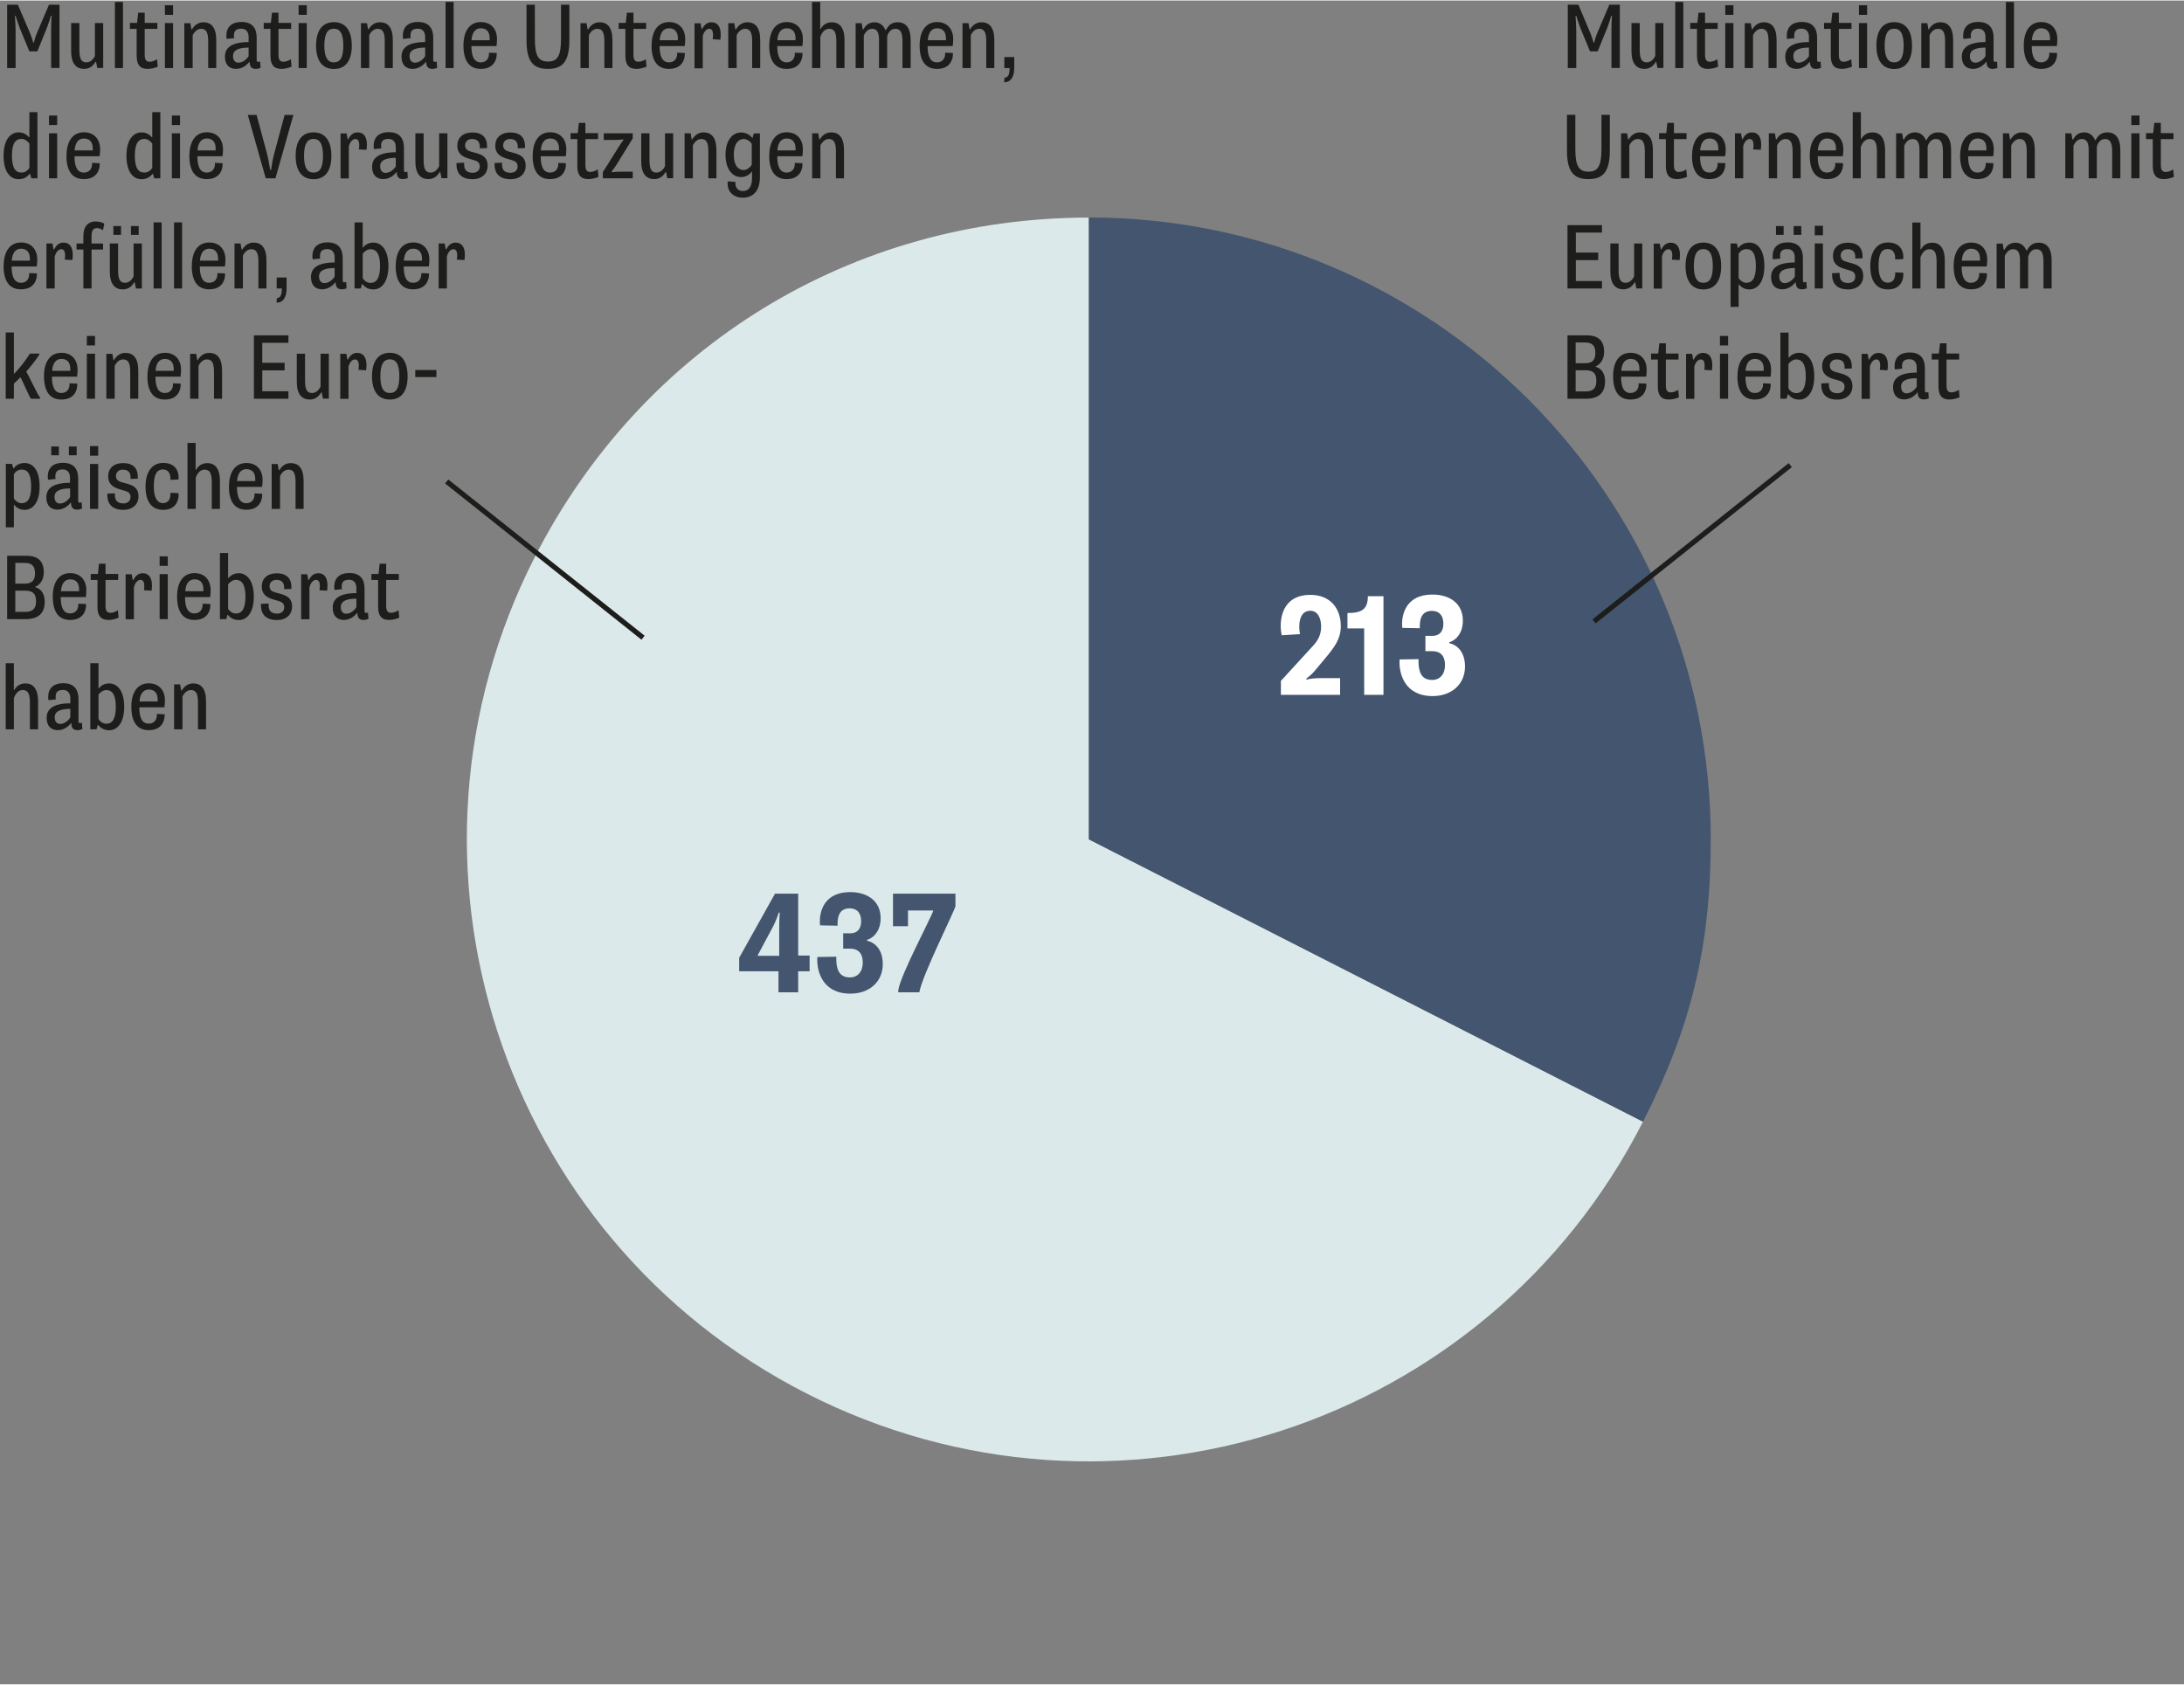
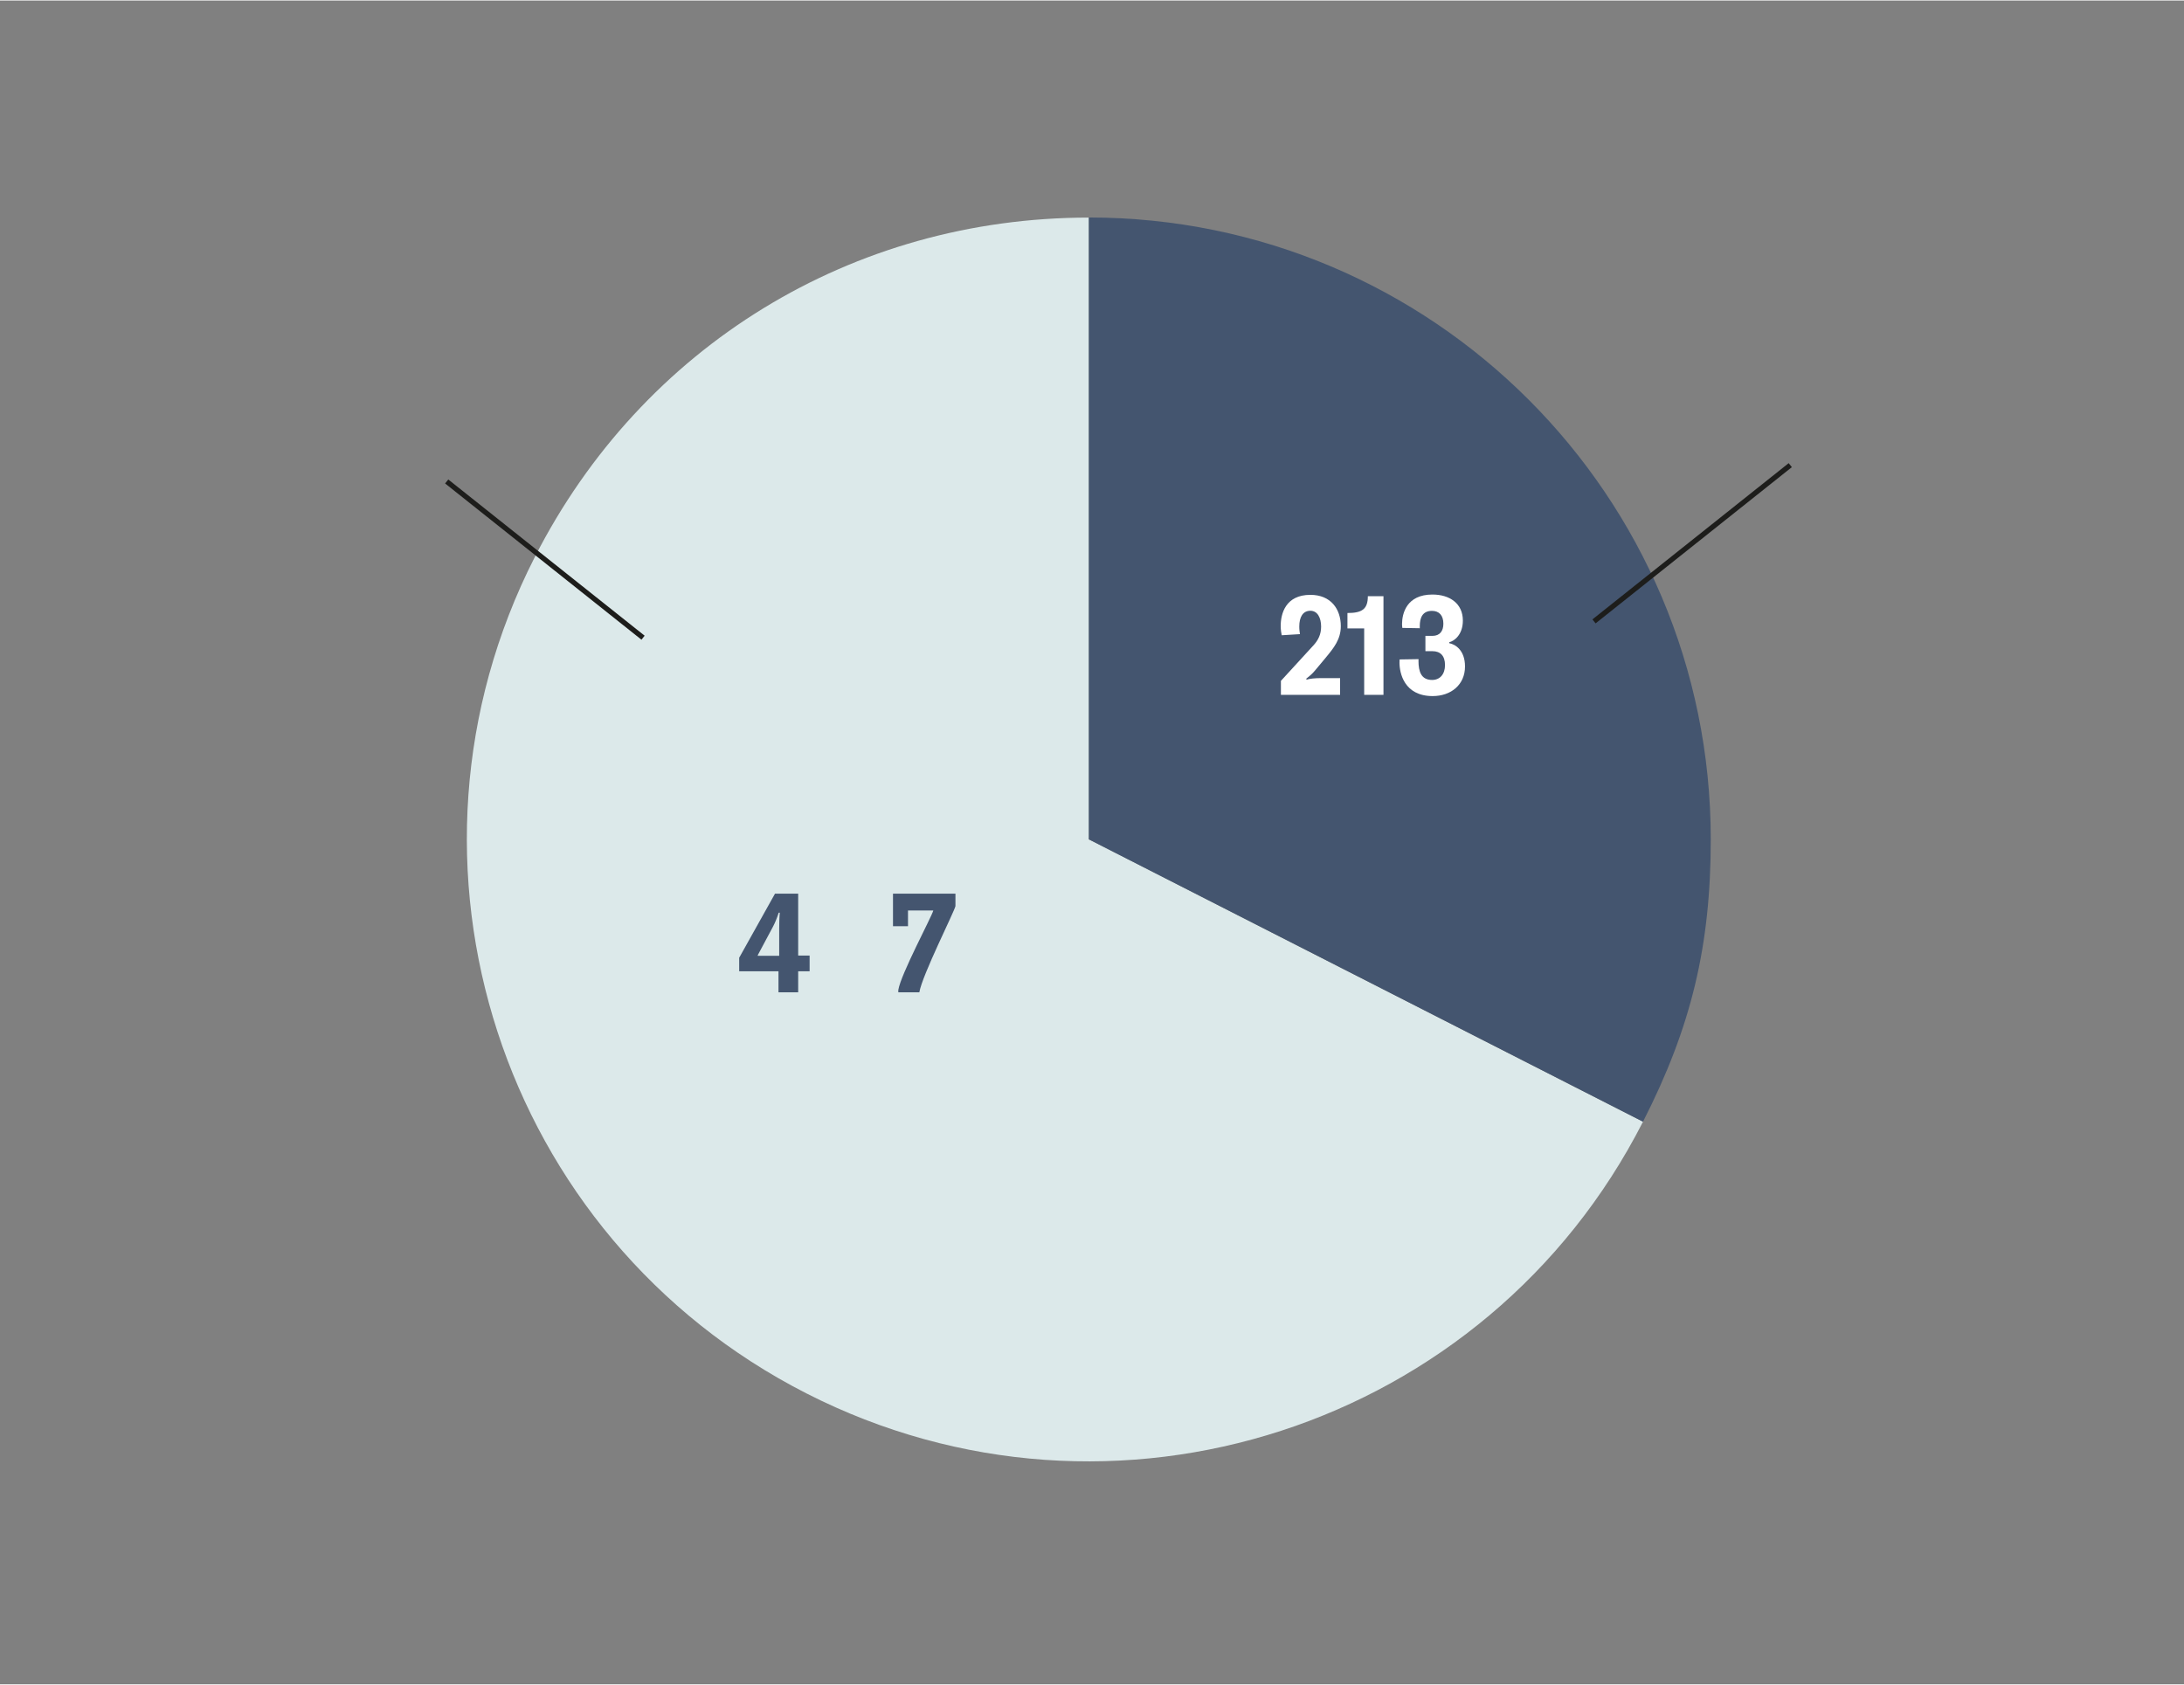
<svg xmlns="http://www.w3.org/2000/svg" width="639px" height="493px" id="Ebene_1" viewBox="0 0 214 165">
  <rect x="0" y="0" width="214" height="165" fill="#808080" stroke="none" />
  <defs>
    <style>.cls-1,.cls-2{fill:none;}.cls-3{fill:#44556f;}.cls-4{fill:#1d1d1b;}.cls-5{fill:#fff;}.cls-2{stroke:#1d1d1b;stroke-width:.5px;}.cls-6{fill:#dce9ea;}.cls-7{clip-path:url(#clippath);}</style>
    <clipPath id="clippath">
-       <rect class="cls-1" width="213.37" height="164.41" />
-     </clipPath>
+       </clipPath>
  </defs>
  <path class="cls-6" d="M106.69,82.2l54.3,27.67c-15.28,29.99-51.97,41.91-81.96,26.63-29.99-15.28-41.91-51.98-26.63-81.96,10.53-20.66,31.11-33.27,54.3-33.27v60.94Z" />
  <path class="cls-3" d="M106.69,82.2V21.26c33.65,0,60.94,27.28,60.94,60.94,0,10.43-1.9,18.37-6.64,27.67l-54.3-27.67Z" />
  <path class="cls-5" d="M128.03,66.55c.32-.1.83-.15,1.42-.15h1.86v1.64h-5.8v-1.37l3.17-3.46c.49-.53.77-1.09.77-1.86,0-.87-.36-1.55-1.05-1.55-.74,0-1.09.62-1.09,1.55,0,.32.04.57.07.74l-1.79.11c-.04-.17-.1-.54-.1-.91,0-1.21.48-3.05,2.91-3.05,2,0,2.98,1.39,2.98,3.07,0,1.29-.7,2.14-1.44,3.04l-1.11,1.33c-.28.34-.64.62-.84.78l.04.1Z" />
  <path class="cls-5" d="M133.67,61.53h-1.64v-1.51c1.43,0,2-.38,2-1.65h1.53v9.67h-1.89v-6.5Z" />
  <path class="cls-5" d="M139,64.56c-.01.07-.01.11-.01.14,0,1.09.28,1.88,1.34,1.88.76,0,1.26-.56,1.26-1.46s-.45-1.36-1.23-1.36h-.69v-1.5h.69c.73,0,1.07-.48,1.07-1.19,0-.81-.41-1.26-1.12-1.26-.94,0-1.19.7-1.19,1.48v.22l-1.71-.03c-.01-.1-.03-.22-.03-.37,0-1.05.45-2.9,2.98-2.9,1.68,0,2.98.87,2.98,2.55,0,1.41-.87,2.02-1.33,2.12v.1c.57.1,1.54.67,1.54,2.28,0,1.78-1.36,2.9-3.17,2.9-2.8,0-3.25-2.27-3.25-3.28,0-.07,0-.18.01-.31l1.85-.03Z" />
  <path class="cls-3" d="M72.42,93.82l3.52-6.3h2.27v6.07h1.12v1.54h-1.12v2.06h-1.93v-2.06h-3.85v-1.3ZM76.35,93.6v-2.66c0-.5.01-1.05.06-1.55h-.11c-.15.48-.35.97-.56,1.37l-1.49,2.79v.06h2.1Z" />
-   <path class="cls-3" d="M81.95,93.71c-.01.07-.01.11-.01.14,0,1.09.28,1.88,1.34,1.88.76,0,1.26-.56,1.26-1.46s-.45-1.36-1.23-1.36h-.69v-1.5h.69c.73,0,1.07-.48,1.07-1.19,0-.81-.41-1.26-1.12-1.26-.94,0-1.19.7-1.19,1.48v.22l-1.71-.03c-.01-.1-.03-.22-.03-.36,0-1.05.45-2.9,2.98-2.9,1.68,0,2.98.87,2.98,2.55,0,1.41-.87,2.02-1.33,2.12v.1c.57.1,1.54.67,1.54,2.28,0,1.78-1.36,2.9-3.17,2.9-2.8,0-3.25-2.27-3.25-3.28,0-.07,0-.18.01-.31l1.85-.03Z" />
  <path class="cls-3" d="M87.51,87.52h6.11v1.22c-.1.53-3.25,6.75-3.54,8.45h-2.06v-.22c.24-1.55,3.28-7.19,3.43-7.8h-2.48v1.54h-1.47v-3.18Z" />
  <g class="cls-7">
    <path class="cls-4" d="M189.94,37.81c0,.86.32,1.29,1.07,1.29.35,0,.73-.1,1-.22l-.07-.73c-.23.15-.5.25-.73.25-.34,0-.48-.21-.48-.67v-2.55h1.24v-.59h-1.24v-1h-.64l-.11,1h-.7v.59h.66v2.61ZM186.28,37.83c0-.47.35-.81,1.53-.82v.84c-.23.37-.62.64-1,.64-.33,0-.53-.24-.53-.66M186.4,36.09c-.02-.09-.03-.2-.03-.25,0-.5.24-.69.73-.69s.71.36.71.79v.52c-1.7,0-2.32.58-2.32,1.42s.46,1.21,1.1,1.21c.68,0,1.15-.5,1.28-.68h.04c0,.36.12.68.58.68.17,0,.36-.04.5-.1l-.04-.63c-.05.03-.13.04-.2.04-.09,0-.14-.05-.14-.2v-2.17c0-.79-.31-1.54-1.48-1.54-1.01,0-1.49.53-1.49,1.36,0,.08,0,.2.04.3l.74-.08ZM183.21,35.89c.08-.32.31-.72.64-.72.25,0,.38.19.38.62,0,.15-.02.28-.04.4l.75.05c.02-.13.04-.29.04-.51,0-.71-.27-1.2-.91-1.2-.51,0-.76.37-.92.66h-.04l-.11-.57h-.59v4.41h.81v-3.13ZM178.46,37.51c0,.05,0,.12,0,.19,0,.53.22,1.41,1.56,1.41,1.01,0,1.49-.63,1.49-1.29,0-.7-.3-1.04-1.07-1.26l-.52-.14c-.33-.09-.62-.23-.62-.63,0-.32.22-.62.69-.62.58,0,.75.36.75.73,0,.04,0,.11,0,.18l.71-.02c0-.09,0-.16,0-.23,0-.5-.21-1.3-1.42-1.3-.99,0-1.49.56-1.49,1.28s.39,1.06,1.12,1.28l.51.15c.32.09.57.22.57.61,0,.36-.23.63-.71.63-.68,0-.82-.42-.82-.81,0-.03,0-.1,0-.18l-.74.03ZM175.24,35.62c.19-.27.49-.45.77-.45.52,0,.93.38.93,1.63s-.37,1.67-.93,1.67c-.36,0-.62-.22-.77-.46v-2.39ZM174.45,39.02h.61l.12-.43h.04c.17.21.48.52,1.08.52.82,0,1.47-.76,1.47-2.3s-.66-2.29-1.47-2.29c-.5,0-.83.24-1.02.48h-.03v-2.46h-.8v6.48ZM171.04,36.29c.05-.75.37-1.17.91-1.17s.87.32.87.98c0,.04,0,.12,0,.19h-1.77ZM170.24,36.8c0,1.47.55,2.3,1.7,2.3,1.35,0,1.56-1.01,1.56-1.42,0-.04,0-.09,0-.14l-.75-.03c0,.06,0,.11,0,.14,0,.3-.17.81-.8.81s-.92-.55-.92-1.6h2.46c.04-.22.05-.49.05-.68,0-.99-.59-1.66-1.58-1.66-1.17,0-1.71.98-1.71,2.28M168.53,33.8h.8v-.93h-.8v.93ZM168.53,39.02h.8v-4.41h-.8v4.41ZM166.01,35.89c.08-.32.31-.72.64-.72.25,0,.38.19.38.62,0,.15-.02.28-.04.4l.75.05c.02-.13.04-.29.04-.51,0-.71-.27-1.2-.91-1.2-.51,0-.76.37-.92.66h-.04l-.11-.57h-.59v4.41h.81v-3.13ZM162.44,37.81c0,.86.32,1.29,1.07,1.29.35,0,.73-.1,1-.22l-.07-.73c-.23.15-.5.25-.73.25-.34,0-.48-.21-.48-.67v-2.55h1.24v-.59h-1.24v-1h-.64l-.11,1h-.7v.59h.66v2.61ZM158.86,36.29c.05-.75.37-1.17.91-1.17s.87.32.87.98c0,.04,0,.12,0,.19h-1.77ZM158.06,36.8c0,1.47.55,2.3,1.7,2.3,1.35,0,1.56-1.01,1.56-1.42,0-.04,0-.09,0-.14l-.76-.03c0,.06,0,.11,0,.14,0,.3-.17.81-.8.81s-.92-.55-.92-1.6h2.46c.04-.22.05-.49.05-.68,0-.99-.59-1.66-1.58-1.66-1.17,0-1.71.98-1.71,2.28M154.39,38.31v-2.08h.96c.78,0,1.07.32,1.07,1.04s-.32,1.04-1.07,1.04h-.96ZM154.39,35.54v-2.03h.95c.73,0,.98.38.98,1.01s-.22,1.02-.98,1.02h-.95ZM153.59,39.02h1.84c1.2,0,1.84-.57,1.84-1.69,0-1.01-.55-1.34-.92-1.44v-.05c.36-.11.83-.6.83-1.4,0-1.12-.57-1.63-1.72-1.63h-1.87v6.21Z" />
    <path class="cls-4" d="M195.63,28.22h.81v-3.21c.19-.36.42-.64.82-.64.46,0,.67.34.67,1.09v2.76h.8v-3.09c.07-.35.34-.76.79-.76.42,0,.71.22.71,1.2v2.65h.8v-2.74c0-1.24-.49-1.75-1.27-1.75-.68,0-.96.4-1.16.77h-.04c-.2-.49-.58-.77-1.07-.77-.64,0-.94.42-1.09.7h-.06l-.11-.61h-.59v4.41ZM192.23,25.49c.05-.75.37-1.17.91-1.17s.87.32.87.98c0,.04,0,.12,0,.19h-1.77ZM191.43,26c0,1.47.55,2.3,1.7,2.3,1.35,0,1.56-1.01,1.56-1.42,0-.05,0-.09,0-.15l-.76-.03c0,.06,0,.11,0,.15,0,.3-.17.81-.8.81s-.92-.55-.92-1.6h2.46c.04-.22.05-.49.05-.68,0-.99-.59-1.66-1.58-1.66-1.17,0-1.71.98-1.71,2.28M187.38,28.22h.8v-3.06c.07-.21.32-.79.87-.79.42,0,.71.22.71,1.2v2.65h.8v-2.74c0-1.26-.52-1.75-1.23-1.75s-1.01.47-1.1.65h-.05v-2.63h-.8v6.48ZM183.26,26.02c0,1.45.58,2.29,1.73,2.29,1.35,0,1.51-1.08,1.51-1.43,0-.05,0-.11-.02-.21l-.78-.03c0,.07,0,.13,0,.16,0,.32-.13.85-.73.85s-.9-.6-.9-1.64c0-1.22.32-1.66.9-1.66s.73.53.73.84c0,.05,0,.12,0,.18l.78-.03c.02-.09.02-.16.02-.23,0-.37-.16-1.4-1.51-1.4-1.2,0-1.73,1.05-1.73,2.3M179.52,26.71c0,.05,0,.12,0,.19,0,.53.22,1.41,1.56,1.41,1.01,0,1.49-.63,1.49-1.29,0-.7-.3-1.04-1.07-1.26l-.52-.14c-.33-.09-.62-.23-.62-.63,0-.32.22-.62.68-.62.58,0,.75.36.75.73,0,.04,0,.11,0,.18l.71-.02c0-.09,0-.16,0-.23,0-.5-.21-1.3-1.42-1.3-.99,0-1.48.56-1.48,1.28s.39,1.06,1.11,1.28l.51.15c.32.09.57.22.57.61,0,.36-.23.63-.71.63-.68,0-.82-.42-.82-.81,0-.03,0-.1,0-.18l-.74.03ZM177.82,23h.8v-.93h-.8v.93ZM177.82,28.22h.8v-4.41h-.8v4.41ZM175.75,22.96h.75v-.86h-.75v.86ZM174.02,22.96h.75v-.86h-.75v.86ZM174.34,27.03c0-.47.35-.81,1.53-.82v.84c-.23.37-.62.64-1,.64-.33,0-.53-.24-.53-.66M174.45,25.29c-.02-.09-.03-.2-.03-.25,0-.5.24-.68.73-.68s.71.36.71.79v.52c-1.7,0-2.32.58-2.32,1.42s.46,1.21,1.1,1.21c.68,0,1.15-.5,1.28-.68h.04c0,.36.12.68.59.68.17,0,.36-.04.49-.1l-.04-.63c-.05.03-.13.04-.2.04-.09,0-.14-.05-.14-.2v-2.17c0-.79-.31-1.54-1.48-1.54-1.01,0-1.49.53-1.49,1.36,0,.08,0,.2.04.3l.74-.08ZM170.36,24.82c.14-.24.4-.46.76-.46.57,0,.93.4.93,1.67s-.41,1.63-.93,1.63c-.28,0-.57-.18-.76-.45v-2.39ZM169.56,30.02h.8v-2.19h.04c.18.23.5.48,1.01.48.8,0,1.47-.71,1.47-2.29s-.64-2.3-1.47-2.3c-.6,0-.91.31-1.07.52h-.04l-.12-.43h-.61v6.21ZM166.9,27.66c-.58,0-.93-.44-.93-1.64s.34-1.66.93-1.66.93.44.93,1.66-.34,1.64-.93,1.64M165.16,26.02c0,1.42.58,2.29,1.74,2.29s1.75-.86,1.75-2.29-.59-2.3-1.75-2.3-1.74.87-1.74,2.3M162.84,25.09c.08-.32.31-.72.64-.72.25,0,.38.19.38.62,0,.15-.02.28-.04.4l.75.05c.02-.13.04-.29.04-.51,0-.71-.27-1.2-.91-1.2-.51,0-.76.37-.92.66h-.04l-.11-.57h-.59v4.41h.81v-3.13ZM160.92,23.81h-.8v3.22c-.18.37-.47.63-.83.63-.41,0-.69-.22-.69-1.19v-2.66h-.81v2.74c0,1.26.52,1.75,1.28,1.75.57,0,.91-.35,1.11-.7h.04l.12.61h.58v-4.41ZM153.59,28.22h3.38v-.73h-2.56v-2.05h2.19v-.74h-2.19v-1.96h2.56v-.73h-3.38v6.21Z" />
    <path class="cls-4" d="M210.94,16.21c0,.86.32,1.29,1.07,1.29.35,0,.73-.1,1-.22l-.07-.73c-.23.15-.5.25-.73.25-.34,0-.48-.21-.48-.67v-2.55h1.24v-.59h-1.24v-1h-.64l-.11,1h-.7v.59h.66v2.61ZM208.84,12.2h.8v-.93h-.8v.93ZM208.84,17.42h.8v-4.41h-.8v4.41ZM202.36,17.42h.81v-3.21c.19-.36.42-.64.82-.64.46,0,.67.34.67,1.09v2.76h.8v-3.09c.07-.35.34-.76.79-.76.42,0,.71.22.71,1.2v2.65h.8v-2.75c0-1.24-.5-1.75-1.27-1.75-.68,0-.96.4-1.16.77h-.04c-.2-.49-.58-.77-1.07-.77-.64,0-.94.42-1.09.7h-.06l-.11-.61h-.59v4.41ZM196.26,17.42h.81v-3.22c.18-.37.47-.63.82-.63.42,0,.7.23.7,1.19v2.66h.79v-2.75c0-1.26-.5-1.75-1.26-1.75-.57,0-.91.35-1.12.7h-.04l-.11-.61h-.59v4.41ZM192.86,14.69c.05-.75.37-1.17.91-1.17s.87.32.87.98c0,.04,0,.12,0,.19h-1.77ZM192.06,15.2c0,1.47.55,2.3,1.7,2.3,1.35,0,1.56-1.01,1.56-1.42,0-.04,0-.09,0-.14l-.75-.03c0,.06,0,.11,0,.14,0,.3-.17.81-.8.81s-.92-.55-.92-1.6h2.46c.04-.22.05-.49.05-.68,0-.99-.59-1.67-1.58-1.67-1.17,0-1.71.98-1.71,2.29M185.78,17.42h.81v-3.21c.19-.36.42-.64.82-.64.46,0,.67.34.67,1.09v2.76h.8v-3.09c.07-.35.34-.76.79-.76.42,0,.71.22.71,1.2v2.65h.8v-2.75c0-1.24-.49-1.75-1.27-1.75-.68,0-.96.4-1.16.77h-.04c-.2-.49-.58-.77-1.07-.77-.64,0-.94.42-1.09.7h-.06l-.11-.61h-.59v4.41ZM181.53,17.42h.8v-3.06c.07-.21.32-.79.87-.79.42,0,.71.22.71,1.2v2.65h.8v-2.75c0-1.26-.52-1.75-1.23-1.75s-1.01.47-1.1.65h-.04v-2.63h-.8v6.48ZM178.12,14.69c.05-.75.37-1.17.91-1.17s.87.32.87.98c0,.04,0,.12,0,.19h-1.78ZM177.33,15.2c0,1.47.55,2.3,1.7,2.3,1.35,0,1.56-1.01,1.56-1.42,0-.04,0-.09,0-.14l-.76-.03c0,.06,0,.11,0,.14,0,.3-.17.81-.8.81s-.92-.55-.92-1.6h2.46c.04-.22.05-.49.05-.68,0-.99-.59-1.67-1.58-1.67-1.17,0-1.71.98-1.71,2.29M173.32,17.42h.81v-3.22c.18-.37.47-.63.82-.63.42,0,.7.23.7,1.19v2.66h.79v-2.75c0-1.26-.5-1.75-1.26-1.75-.57,0-.91.35-1.12.7h-.04l-.11-.61h-.59v4.41ZM170.8,14.29c.08-.32.31-.72.64-.72.25,0,.38.19.38.62,0,.15-.02.28-.04.4l.75.04c.02-.13.04-.29.04-.51,0-.71-.27-1.2-.91-1.2-.51,0-.76.37-.92.67h-.04l-.11-.58h-.59v4.41h.81v-3.13ZM166.59,14.69c.05-.75.37-1.17.91-1.17s.87.32.87.98c0,.04,0,.12,0,.19h-1.77ZM165.79,15.2c0,1.47.55,2.3,1.7,2.3,1.35,0,1.56-1.01,1.56-1.42,0-.04,0-.09,0-.14l-.75-.03c0,.06,0,.11,0,.14,0,.3-.17.81-.8.81s-.92-.55-.92-1.6h2.46c.04-.22.05-.49.05-.68,0-.99-.59-1.67-1.58-1.67-1.17,0-1.71.98-1.71,2.29M163.23,16.21c0,.86.32,1.29,1.07,1.29.35,0,.73-.1,1-.22l-.07-.73c-.23.15-.5.25-.73.25-.34,0-.48-.21-.48-.67v-2.55h1.24v-.59h-1.24v-1h-.64l-.11,1h-.7v.59h.66v2.61ZM158.84,17.42h.81v-3.22c.18-.37.47-.63.82-.63.42,0,.7.23.7,1.19v2.66h.79v-2.75c0-1.26-.5-1.75-1.26-1.75-.57,0-.91.35-1.12.7h-.04l-.11-.61h-.59v4.41ZM153.54,14.66c0,2.11.64,2.84,2.1,2.84s2.1-.74,2.1-2.84v-3.46h-.82v3.38c0,1.71-.4,2.19-1.28,2.19s-1.28-.48-1.28-2.19v-3.38h-.82v3.46Z" />
    <path class="cls-4" d="M199.09,3.89c.06-.75.37-1.17.91-1.17s.87.32.87.98c0,.04,0,.12,0,.19h-1.78ZM198.3,4.4c0,1.47.55,2.3,1.7,2.3,1.35,0,1.56-1.01,1.56-1.42,0-.04,0-.09,0-.14l-.76-.03c0,.06,0,.11,0,.14,0,.3-.17.81-.8.81s-.92-.55-.92-1.6h2.46c.03-.22.05-.49.05-.68,0-.99-.59-1.67-1.58-1.67-1.17,0-1.71.98-1.71,2.29M196.55,6.62h.79V.14h-.79v6.48ZM193.02,5.43c0-.47.35-.81,1.53-.82v.84c-.23.37-.62.64-1,.64-.33,0-.53-.24-.53-.66M193.14,3.69c-.02-.09-.03-.2-.03-.25,0-.49.24-.68.73-.68s.71.36.71.79v.52c-1.7,0-2.32.58-2.32,1.42s.46,1.21,1.1,1.21c.68,0,1.15-.5,1.28-.68h.04c0,.36.12.68.58.68.17,0,.36-.04.49-.1l-.04-.63c-.05.03-.13.04-.2.04-.09,0-.14-.05-.14-.2v-2.17c0-.79-.32-1.54-1.49-1.54-1.01,0-1.49.53-1.49,1.36,0,.08,0,.2.04.3l.74-.08ZM188.26,6.62h.81v-3.22c.18-.37.47-.63.82-.63.42,0,.7.23.7,1.19v2.66h.79v-2.74c0-1.26-.5-1.75-1.26-1.75-.57,0-.91.35-1.12.7h-.04l-.11-.61h-.59v4.41ZM185.6,6.06c-.58,0-.93-.44-.93-1.64s.34-1.66.93-1.66.93.44.93,1.66-.34,1.64-.93,1.64M183.86,4.42c0,1.42.58,2.29,1.74,2.29s1.75-.86,1.75-2.29-.58-2.3-1.75-2.3-1.74.87-1.74,2.3M182.15,1.4h.8V.46h-.8v.93ZM182.15,6.62h.8V2.21h-.8v4.41ZM179.39,5.41c0,.86.32,1.29,1.07,1.29.35,0,.73-.1,1-.22l-.07-.73c-.23.15-.5.25-.73.25-.34,0-.48-.21-.48-.67v-2.55h1.24v-.59h-1.24v-1h-.64l-.11,1h-.7v.59h.66v2.61ZM175.72,5.43c0-.47.35-.81,1.53-.82v.84c-.23.37-.62.64-1,.64-.33,0-.53-.24-.53-.66M175.84,3.69c-.02-.09-.03-.2-.03-.25,0-.49.24-.68.73-.68s.71.36.71.79v.52c-1.7,0-2.32.58-2.32,1.42s.46,1.21,1.1,1.21c.68,0,1.15-.5,1.28-.68h.04c0,.36.12.68.58.68.17,0,.36-.04.5-.1l-.04-.63c-.05.03-.13.04-.2.04-.09,0-.14-.05-.14-.2v-2.17c0-.79-.32-1.54-1.48-1.54-1.01,0-1.49.53-1.49,1.36,0,.08,0,.2.04.3l.74-.08ZM170.96,6.62h.81v-3.22c.18-.37.47-.63.82-.63.42,0,.7.23.7,1.19v2.66h.79v-2.74c0-1.26-.5-1.75-1.26-1.75-.57,0-.91.35-1.12.7h-.04l-.11-.61h-.59v4.41ZM169.05,1.4h.8V.46h-.8v.93ZM169.05,6.62h.8V2.21h-.8v4.41ZM166.28,5.41c0,.86.32,1.29,1.07,1.29.35,0,.73-.1,1-.22l-.07-.73c-.23.15-.5.25-.73.25-.34,0-.48-.21-.48-.67v-2.55h1.24v-.59h-1.24v-1h-.64l-.11,1h-.7v.59h.66v2.61ZM164.15,6.62h.79V.14h-.79v6.48ZM162.99,2.21h-.8v3.22c-.18.37-.47.63-.83.63-.41,0-.69-.22-.69-1.19v-2.66h-.81v2.74c0,1.26.52,1.75,1.28,1.75.57,0,.91-.35,1.11-.7h.04l.12.61h.58V2.21ZM156.55,4.98l.93-2.29c.16-.4.28-.81.4-1.2h.07c-.04.43-.05,1.06-.05,1.51v3.61h.82V.41h-1.03l-1.17,2.75c-.15.35-.25.71-.32.97h-.05c-.08-.27-.2-.66-.33-.97l-1.16-2.75h-1.04v6.21h.83v-3.61c0-.52-.04-1.02-.07-1.51h.07c.14.42.3.93.41,1.21l.94,2.27h.78Z" />
    <path class="cls-4" d="M17.07,71.42h.81v-3.22c.18-.37.47-.63.82-.63.42,0,.7.22.7,1.19v2.66h.79v-2.75c0-1.26-.5-1.75-1.26-1.75-.57,0-.91.35-1.12.7h-.05l-.11-.61h-.59v4.41ZM13.67,68.69c.05-.75.37-1.17.91-1.17s.87.32.87.98c0,.04,0,.12,0,.19h-1.77ZM12.87,69.2c0,1.47.55,2.3,1.7,2.3,1.35,0,1.56-1.01,1.56-1.42,0-.04,0-.09,0-.14l-.76-.03c0,.06,0,.11,0,.14,0,.3-.17.81-.8.81s-.92-.55-.92-1.6h2.46c.04-.22.05-.49.05-.68,0-.99-.59-1.67-1.58-1.67-1.17,0-1.71.98-1.71,2.29M9.65,68.02c.19-.27.49-.45.77-.45.52,0,.93.38.93,1.63s-.37,1.67-.93,1.67c-.36,0-.62-.22-.77-.46v-2.39ZM8.85,71.42h.61l.12-.43h.04c.17.21.48.52,1.08.52.82,0,1.47-.76,1.47-2.3s-.66-2.29-1.47-2.29c-.5,0-.83.24-1.02.48h-.03v-2.46h-.8v6.48ZM5.36,70.23c0-.47.35-.81,1.53-.82v.84c-.23.37-.62.64-1,.64-.33,0-.53-.24-.53-.66M5.48,68.49c-.02-.09-.03-.2-.03-.25,0-.5.24-.68.73-.68s.71.36.71.79v.52c-1.7,0-2.32.58-2.32,1.42s.46,1.21,1.1,1.21c.68,0,1.15-.5,1.28-.68h.04c0,.36.12.68.58.68.17,0,.36-.04.5-.1l-.04-.63c-.05.03-.13.04-.2.04-.09,0-.14-.05-.14-.2v-2.17c0-.79-.32-1.54-1.48-1.54-1.01,0-1.49.53-1.49,1.36,0,.08,0,.2.04.3l.74-.08ZM.56,71.42h.8v-3.06c.07-.21.32-.79.86-.79.42,0,.71.22.71,1.2v2.65h.8v-2.75c0-1.26-.52-1.75-1.23-1.75s-1.01.47-1.1.65h-.04v-2.63h-.8v6.48Z" />
    <path class="cls-4" d="M37.05,59.41c0,.86.32,1.29,1.07,1.29.35,0,.73-.1,1-.22l-.07-.73c-.23.15-.5.25-.73.25-.34,0-.48-.21-.48-.67v-2.55h1.24v-.59h-1.24v-1h-.64l-.11,1h-.7v.59h.66v2.61ZM33.39,59.43c0-.47.35-.81,1.53-.82v.84c-.23.37-.62.64-1,.64-.33,0-.53-.24-.53-.66M33.51,57.69c-.02-.09-.03-.2-.03-.25,0-.5.24-.68.73-.68s.71.36.71.79v.52c-1.7,0-2.32.58-2.32,1.42s.46,1.21,1.1,1.21c.68,0,1.15-.5,1.28-.68h.04c0,.36.12.68.58.68.17,0,.36-.04.5-.1l-.04-.63c-.05.03-.13.04-.2.04-.09,0-.14-.05-.14-.2v-2.17c0-.79-.31-1.54-1.48-1.54-1.01,0-1.49.53-1.49,1.36,0,.08,0,.2.04.3l.74-.08ZM30.32,57.49c.08-.31.31-.72.64-.72.25,0,.38.19.38.62,0,.15-.02.28-.04.4l.75.04c.02-.13.04-.29.04-.51,0-.71-.27-1.2-.91-1.2-.51,0-.76.37-.92.67h-.05l-.11-.57h-.59v4.41h.81v-3.13ZM25.57,59.11c0,.05,0,.12,0,.19,0,.53.22,1.41,1.56,1.41,1.01,0,1.49-.63,1.49-1.29,0-.7-.3-1.04-1.07-1.26l-.52-.14c-.33-.09-.62-.22-.62-.63,0-.31.22-.62.68-.62.58,0,.75.36.75.73,0,.04,0,.11,0,.18l.71-.02c0-.09,0-.16,0-.23,0-.5-.21-1.3-1.42-1.3-.99,0-1.48.56-1.48,1.28s.39,1.06,1.12,1.28l.51.15c.31.09.57.22.57.61,0,.36-.23.63-.71.63-.68,0-.82-.42-.82-.81,0-.03,0-.1,0-.18l-.74.03ZM22.35,57.22c.19-.27.49-.45.77-.45.52,0,.93.38.93,1.63s-.37,1.67-.93,1.67c-.36,0-.62-.22-.77-.46v-2.39ZM21.56,60.62h.61l.12-.43h.03c.17.21.48.52,1.08.52.82,0,1.47-.76,1.47-2.3s-.67-2.29-1.47-2.29c-.5,0-.83.24-1.02.48h-.03v-2.46h-.8v6.48ZM18.15,57.89c.05-.75.37-1.17.91-1.17s.87.32.87.98c0,.04,0,.12,0,.19h-1.77ZM17.35,58.4c0,1.47.55,2.3,1.7,2.3,1.35,0,1.56-1.01,1.56-1.42,0-.04,0-.09,0-.14l-.76-.03c0,.06,0,.11,0,.14,0,.3-.17.81-.8.81s-.92-.55-.92-1.6h2.46c.04-.22.05-.49.05-.68,0-.99-.59-1.67-1.58-1.67-1.17,0-1.71.98-1.71,2.29M15.64,55.4h.8v-.93h-.8v.93ZM15.64,60.62h.8v-4.41h-.8v4.41ZM13.12,57.49c.08-.31.31-.72.64-.72.25,0,.38.19.38.62,0,.15-.02.28-.04.4l.75.04c.02-.13.04-.29.04-.51,0-.71-.27-1.2-.91-1.2-.51,0-.76.37-.92.67h-.05l-.11-.57h-.59v4.41h.81v-3.13ZM9.55,59.41c0,.86.32,1.29,1.07,1.29.35,0,.73-.1,1-.22l-.07-.73c-.23.15-.5.25-.73.25-.34,0-.48-.21-.48-.67v-2.55h1.24v-.59h-1.24v-1h-.64l-.11,1h-.7v.59h.66v2.61ZM5.97,57.89c.05-.75.37-1.17.91-1.17s.87.32.87.98c0,.04,0,.12,0,.19h-1.77ZM5.17,58.4c0,1.47.55,2.3,1.7,2.3,1.35,0,1.56-1.01,1.56-1.42,0-.04,0-.09,0-.14l-.76-.03c0,.06,0,.11,0,.14,0,.3-.17.81-.8.81s-.92-.55-.92-1.6h2.46c.04-.22.05-.49.05-.68,0-.99-.59-1.67-1.58-1.67-1.17,0-1.71.98-1.71,2.29M1.5,59.91v-2.08h.96c.78,0,1.07.32,1.07,1.04s-.32,1.04-1.07,1.04h-.96ZM1.5,57.14v-2.03h.95c.73,0,.98.38.98,1.01s-.23,1.02-.98,1.02h-.95ZM.7,60.62h1.84c1.2,0,1.84-.57,1.84-1.69,0-1.01-.55-1.34-.92-1.44v-.05c.36-.11.83-.6.83-1.4,0-1.12-.57-1.63-1.72-1.63H.7v6.21Z" />
    <path class="cls-4" d="M26.63,49.82h.81v-3.22c.18-.37.47-.63.82-.63.42,0,.7.22.7,1.19v2.66h.79v-2.74c0-1.26-.5-1.75-1.26-1.75-.57,0-.91.35-1.12.7h-.05l-.11-.61h-.59v4.41ZM23.23,47.09c.06-.75.37-1.17.91-1.17s.87.32.87.98c0,.04,0,.12,0,.19h-1.77ZM22.43,47.6c0,1.47.55,2.3,1.7,2.3,1.35,0,1.56-1.01,1.56-1.42,0-.05,0-.09,0-.15l-.75-.03c0,.06,0,.11,0,.15,0,.3-.17.81-.8.81s-.92-.55-.92-1.6h2.46c.04-.22.05-.49.05-.68,0-.99-.59-1.66-1.58-1.66-1.17,0-1.71.98-1.71,2.28M18.38,49.82h.8v-3.06c.07-.21.32-.79.86-.79.42,0,.71.22.71,1.2v2.65h.8v-2.74c0-1.26-.52-1.75-1.23-1.75s-1.01.47-1.1.65h-.05v-2.63h-.8v6.48ZM14.26,47.62c0,1.45.57,2.29,1.73,2.29,1.35,0,1.51-1.08,1.51-1.43,0-.05,0-.11-.02-.21l-.78-.03c0,.07,0,.13,0,.16,0,.32-.13.85-.73.85s-.9-.6-.9-1.64c0-1.22.32-1.66.9-1.66s.73.53.73.84c0,.05,0,.12,0,.18l.78-.03c.02-.09.02-.16.02-.23,0-.37-.16-1.4-1.51-1.4-1.2,0-1.73,1.05-1.73,2.3M10.52,48.31c0,.05,0,.12,0,.19,0,.53.22,1.41,1.56,1.41,1.01,0,1.49-.63,1.49-1.29,0-.7-.3-1.04-1.07-1.26l-.52-.14c-.33-.09-.62-.22-.62-.63,0-.32.22-.62.68-.62.58,0,.75.36.75.73,0,.04,0,.11,0,.18l.71-.02c0-.09,0-.16,0-.23,0-.5-.21-1.3-1.42-1.3-.99,0-1.48.56-1.48,1.28s.39,1.06,1.11,1.28l.51.15c.32.09.57.22.57.61,0,.36-.23.63-.71.63-.68,0-.82-.42-.82-.81,0-.03,0-.1,0-.18l-.74.03ZM8.82,44.6h.8v-.94h-.8v.94ZM8.82,49.82h.8v-4.41h-.8v4.41ZM6.75,44.56h.76v-.86h-.76v.86ZM5.02,44.56h.75v-.86h-.75v.86ZM5.34,48.63c0-.47.35-.81,1.53-.82v.84c-.23.37-.62.64-1,.64-.33,0-.53-.24-.53-.66M5.45,46.89c-.02-.09-.03-.2-.03-.25,0-.5.24-.69.73-.69s.71.36.71.79v.52c-1.7,0-2.32.58-2.32,1.42s.46,1.21,1.1,1.21c.68,0,1.15-.5,1.28-.68h.04c0,.36.12.68.58.68.17,0,.36-.04.5-.1l-.04-.63c-.05.03-.13.05-.2.05-.09,0-.14-.05-.14-.2v-2.17c0-.79-.32-1.54-1.49-1.54-1.01,0-1.49.53-1.49,1.36,0,.08,0,.2.04.3l.74-.08ZM1.36,46.42c.14-.24.41-.46.76-.46.57,0,.93.4.93,1.67s-.4,1.63-.93,1.63c-.28,0-.57-.18-.76-.45v-2.39ZM.56,51.62h.8v-2.19h.04c.18.23.5.48,1.01.48.8,0,1.47-.71,1.47-2.29s-.64-2.3-1.47-2.3c-.6,0-.91.31-1.07.52h-.04l-.12-.43h-.61v6.21Z" />
    <path class="cls-4" d="M40.69,36.9h2.07v-.69h-2.07v.69ZM38.2,38.46c-.59,0-.93-.44-.93-1.64s.34-1.66.93-1.66.93.44.93,1.66-.34,1.64-.93,1.64M36.45,36.82c0,1.42.58,2.28,1.75,2.28s1.74-.86,1.74-2.28-.58-2.3-1.74-2.3-1.75.87-1.75,2.3M34.14,35.89c.08-.32.31-.72.64-.72.25,0,.38.19.38.62,0,.15-.02.28-.04.4l.75.05c.02-.13.04-.29.04-.51,0-.71-.27-1.2-.91-1.2-.51,0-.76.37-.92.66h-.04l-.11-.57h-.59v4.41h.81v-3.13ZM32.21,34.61h-.8v3.22c-.18.37-.47.63-.83.63-.42,0-.69-.22-.69-1.19v-2.66h-.81v2.74c0,1.26.52,1.75,1.28,1.75.57,0,.91-.35,1.11-.7h.05l.12.61h.58v-4.41ZM24.88,39.02h3.38v-.73h-2.56v-2.05h2.19v-.74h-2.19v-1.96h2.56v-.73h-3.38v6.21ZM18.64,39.02h.81v-3.22c.18-.37.47-.63.82-.63.42,0,.7.23.7,1.19v2.66h.79v-2.74c0-1.26-.5-1.75-1.26-1.75-.57,0-.91.35-1.12.7h-.05l-.11-.61h-.59v4.41ZM15.24,36.29c.05-.75.37-1.17.91-1.17s.87.32.87.98c0,.04,0,.12,0,.19h-1.77ZM14.44,36.8c0,1.47.55,2.3,1.7,2.3,1.35,0,1.56-1.01,1.56-1.42,0-.04,0-.09,0-.14l-.75-.03c0,.06,0,.11,0,.14,0,.3-.17.81-.8.81s-.92-.55-.92-1.6h2.46c.04-.22.05-.49.05-.68,0-.99-.59-1.66-1.58-1.66-1.17,0-1.71.98-1.71,2.28M10.43,39.02h.81v-3.22c.18-.37.47-.63.82-.63.42,0,.7.23.7,1.19v2.66h.79v-2.74c0-1.26-.5-1.75-1.26-1.75-.57,0-.91.35-1.12.7h-.05l-.11-.61h-.59v4.41ZM8.51,33.8h.8v-.93h-.8v.93ZM8.51,39.02h.8v-4.41h-.8v4.41ZM5.11,36.29c.05-.75.37-1.17.91-1.17s.87.32.87.98c0,.04,0,.12,0,.19h-1.77ZM4.31,36.8c0,1.47.55,2.3,1.7,2.3,1.35,0,1.56-1.01,1.56-1.42,0-.04,0-.09,0-.14l-.76-.03c0,.06,0,.11,0,.14,0,.3-.17.81-.8.81s-.92-.55-.92-1.6h2.46c.04-.22.05-.49.05-.68,0-.99-.59-1.66-1.58-1.66-1.17,0-1.71.98-1.71,2.28M.56,39.02h.8v-1.48c.14-.12.48-.45.64-.62.16.22.88,1.95,1.03,2.1h.9v-.11c-.2-.18-1.19-2.31-1.36-2.55.34-.38.86-1.01,1.28-1.65v-.11h-.92c-.4.64-1.04,1.49-1.57,1.99v-4.06h-.8v6.48Z" />
-     <path class="cls-4" d="M43.78,25.09c.08-.32.31-.72.64-.72.25,0,.38.19.38.62,0,.15-.02.28-.04.4l.75.04c.02-.13.04-.29.04-.51,0-.71-.27-1.2-.91-1.2-.51,0-.76.37-.92.67h-.04l-.11-.58h-.59v4.41h.81v-3.13ZM39.57,25.49c.05-.75.37-1.17.91-1.17s.87.32.87.98c0,.04,0,.12,0,.19h-1.77ZM38.77,26c0,1.47.55,2.3,1.7,2.3,1.35,0,1.56-1.01,1.56-1.42,0-.04,0-.09,0-.14l-.75-.03c0,.06,0,.11,0,.14,0,.3-.17.81-.8.81s-.92-.55-.92-1.6h2.46c.04-.22.05-.49.05-.68,0-.99-.59-1.67-1.58-1.67-1.17,0-1.71.98-1.71,2.29M35.54,24.82c.19-.27.49-.45.77-.45.52,0,.93.38.93,1.63s-.37,1.67-.93,1.67c-.36,0-.62-.22-.77-.46v-2.39ZM34.74,28.22h.61l.12-.43h.04c.17.21.48.52,1.08.52.82,0,1.47-.76,1.47-2.3s-.67-2.29-1.47-2.29c-.5,0-.83.24-1.02.48h-.03v-2.46h-.8v6.48ZM31.26,27.03c0-.47.35-.81,1.53-.82v.84c-.23.37-.62.64-1,.64-.33,0-.53-.24-.53-.66M31.38,25.29c-.02-.09-.03-.2-.03-.25,0-.49.24-.68.73-.68s.71.36.71.79v.52c-1.7,0-2.32.58-2.32,1.42s.46,1.21,1.1,1.21c.68,0,1.15-.5,1.28-.68h.04c0,.36.12.68.58.68.17,0,.36-.04.49-.1l-.04-.63c-.05.03-.13.04-.2.04-.09,0-.14-.05-.14-.2v-2.17c0-.79-.31-1.54-1.48-1.54-1.01,0-1.49.53-1.49,1.36,0,.08,0,.2.04.3l.74-.08ZM27.11,28.22h.51c0,.49-.09.94-.49.94l-.04.44c.72.03.99-.64.99-1.39v-1.07h-.97v1.07ZM22.99,28.22h.81v-3.22c.18-.37.47-.63.82-.63.42,0,.7.23.7,1.19v2.66h.79v-2.75c0-1.26-.5-1.75-1.26-1.75-.57,0-.91.35-1.12.7h-.05l-.11-.61h-.59v4.41ZM19.59,25.49c.05-.75.37-1.17.91-1.17s.87.32.87.98c0,.04,0,.12,0,.19h-1.77ZM18.79,26c0,1.47.55,2.3,1.7,2.3,1.35,0,1.56-1.01,1.56-1.42,0-.04,0-.09,0-.14l-.75-.03c0,.06,0,.11,0,.14,0,.3-.17.81-.8.81s-.92-.55-.92-1.6h2.46c.04-.22.05-.49.05-.68,0-.99-.59-1.67-1.58-1.67-1.17,0-1.71.98-1.71,2.29M17.05,28.22h.79v-6.48h-.79v6.48ZM15.05,28.22h.79v-6.48h-.79v6.48ZM12.83,22.96h.76v-.86h-.76v.86ZM11.11,22.96h.75v-.86h-.75v.86ZM13.89,23.81h-.8v3.22c-.18.37-.47.63-.83.63-.41,0-.69-.22-.69-1.19v-2.66h-.81v2.75c0,1.26.52,1.75,1.28,1.75.57,0,.91-.35,1.11-.7h.05l.12.61h.58v-4.41ZM8.18,28.22h.79v-3.82h1.13v-.59h-1.13v-.75c0-.59.24-.76.51-.76.17,0,.4.05.61.21l.13-.65c-.26-.14-.56-.21-.85-.21-.85,0-1.2.64-1.2,1.4v.76h-.67v.59h.67v3.82ZM5.36,25.09c.08-.32.31-.72.64-.72.25,0,.38.19.38.62,0,.15-.02.28-.04.4l.75.04c.02-.13.04-.29.04-.51,0-.71-.27-1.2-.91-1.2-.51,0-.76.37-.92.67h-.05l-.11-.58h-.59v4.41h.81v-3.13ZM1.15,25.49c.05-.75.37-1.17.91-1.17s.87.32.87.98c0,.04,0,.12,0,.19h-1.77ZM.35,26c0,1.47.55,2.3,1.7,2.3,1.35,0,1.56-1.01,1.56-1.42,0-.04,0-.09,0-.14l-.75-.03c0,.06,0,.11,0,.14,0,.3-.17.81-.8.81s-.92-.55-.92-1.6h2.46c.04-.22.05-.49.05-.68,0-.99-.59-1.67-1.58-1.67-1.17,0-1.71.98-1.71,2.29" />
+     <path class="cls-4" d="M43.78,25.09c.08-.32.31-.72.64-.72.25,0,.38.19.38.62,0,.15-.02.28-.04.4l.75.04c.02-.13.04-.29.04-.51,0-.71-.27-1.2-.91-1.2-.51,0-.76.37-.92.67h-.04l-.11-.58h-.59v4.41h.81v-3.13ZM39.57,25.49c.05-.75.37-1.17.91-1.17s.87.32.87.98c0,.04,0,.12,0,.19h-1.77ZM38.77,26c0,1.47.55,2.3,1.7,2.3,1.35,0,1.56-1.01,1.56-1.42,0-.04,0-.09,0-.14l-.75-.03c0,.06,0,.11,0,.14,0,.3-.17.81-.8.81s-.92-.55-.92-1.6h2.46c.04-.22.05-.49.05-.68,0-.99-.59-1.67-1.58-1.67-1.17,0-1.71.98-1.71,2.29M35.54,24.82c.19-.27.49-.45.77-.45.52,0,.93.38.93,1.63s-.37,1.67-.93,1.67c-.36,0-.62-.22-.77-.46v-2.39ZM34.74,28.22h.61l.12-.43h.04c.17.21.48.52,1.08.52.82,0,1.47-.76,1.47-2.3s-.67-2.29-1.47-2.29c-.5,0-.83.24-1.02.48v-2.46h-.8v6.48ZM31.26,27.03c0-.47.35-.81,1.53-.82v.84c-.23.37-.62.64-1,.64-.33,0-.53-.24-.53-.66M31.38,25.29c-.02-.09-.03-.2-.03-.25,0-.49.24-.68.73-.68s.71.36.71.79v.52c-1.7,0-2.32.58-2.32,1.42s.46,1.21,1.1,1.21c.68,0,1.15-.5,1.28-.68h.04c0,.36.12.68.58.68.17,0,.36-.04.49-.1l-.04-.63c-.05.03-.13.04-.2.04-.09,0-.14-.05-.14-.2v-2.17c0-.79-.31-1.54-1.48-1.54-1.01,0-1.49.53-1.49,1.36,0,.08,0,.2.04.3l.74-.08ZM27.11,28.22h.51c0,.49-.09.94-.49.94l-.04.44c.72.03.99-.64.99-1.39v-1.07h-.97v1.07ZM22.99,28.22h.81v-3.22c.18-.37.47-.63.82-.63.42,0,.7.23.7,1.19v2.66h.79v-2.75c0-1.26-.5-1.75-1.26-1.75-.57,0-.91.35-1.12.7h-.05l-.11-.61h-.59v4.41ZM19.59,25.49c.05-.75.37-1.17.91-1.17s.87.32.87.98c0,.04,0,.12,0,.19h-1.77ZM18.79,26c0,1.47.55,2.3,1.7,2.3,1.35,0,1.56-1.01,1.56-1.42,0-.04,0-.09,0-.14l-.75-.03c0,.06,0,.11,0,.14,0,.3-.17.81-.8.81s-.92-.55-.92-1.6h2.46c.04-.22.05-.49.05-.68,0-.99-.59-1.67-1.58-1.67-1.17,0-1.71.98-1.71,2.29M17.05,28.22h.79v-6.48h-.79v6.48ZM15.05,28.22h.79v-6.48h-.79v6.48ZM12.83,22.96h.76v-.86h-.76v.86ZM11.11,22.96h.75v-.86h-.75v.86ZM13.89,23.81h-.8v3.22c-.18.37-.47.63-.83.63-.41,0-.69-.22-.69-1.19v-2.66h-.81v2.75c0,1.26.52,1.75,1.28,1.75.57,0,.91-.35,1.11-.7h.05l.12.61h.58v-4.41ZM8.18,28.22h.79v-3.82h1.13v-.59h-1.13v-.75c0-.59.24-.76.51-.76.17,0,.4.05.61.21l.13-.65c-.26-.14-.56-.21-.85-.21-.85,0-1.2.64-1.2,1.4v.76h-.67v.59h.67v3.82ZM5.36,25.09c.08-.32.31-.72.64-.72.25,0,.38.19.38.62,0,.15-.02.28-.04.4l.75.04c.02-.13.04-.29.04-.51,0-.71-.27-1.2-.91-1.2-.51,0-.76.37-.92.67h-.05l-.11-.58h-.59v4.41h.81v-3.13ZM1.15,25.49c.05-.75.37-1.17.91-1.17s.87.32.87.98c0,.04,0,.12,0,.19h-1.77ZM.35,26c0,1.47.55,2.3,1.7,2.3,1.35,0,1.56-1.01,1.56-1.42,0-.04,0-.09,0-.14l-.75-.03c0,.06,0,.11,0,.14,0,.3-.17.81-.8.81s-.92-.55-.92-1.6h2.46c.04-.22.05-.49.05-.68,0-.99-.59-1.67-1.58-1.67-1.17,0-1.71.98-1.71,2.29" />
    <path class="cls-4" d="M79.58,17.42h.81v-3.22c.18-.37.47-.63.82-.63.42,0,.7.23.7,1.19v2.66h.79v-2.75c0-1.26-.5-1.75-1.26-1.75-.57,0-.91.35-1.12.7h-.04l-.11-.61h-.59v4.41ZM76.17,14.69c.05-.75.37-1.17.91-1.17s.87.32.87.98c0,.04,0,.12,0,.19h-1.77ZM75.37,15.2c0,1.47.55,2.3,1.7,2.3,1.35,0,1.56-1.01,1.56-1.42,0-.04,0-.09,0-.14l-.75-.03c0,.06,0,.11,0,.14,0,.3-.17.81-.8.81s-.92-.55-.92-1.6h2.46c.04-.22.05-.49.05-.68,0-.99-.59-1.67-1.58-1.67-1.17,0-1.71.98-1.71,2.29M72.86,16.61c-.47,0-.96-.37-.96-1.5s.5-1.54.97-1.54c.3,0,.63.2.79.48v2.04c-.18.3-.5.52-.8.52ZM71.31,17.71c0,.07-.02.15-.02.21,0,.77.52,1.4,1.51,1.4s1.66-.67,1.66-2.02v-4.28h-.6l-.12.44h-.04c-.14-.21-.51-.53-1.11-.53-.75,0-1.5.69-1.5,2.18s.74,2.19,1.5,2.19c.45,0,.85-.22,1.06-.52h.04v.57c0,.9-.33,1.32-.9,1.32-.46,0-.73-.32-.73-.74,0-.04,0-.1,0-.16l-.76-.05ZM67.08,17.42h.81v-3.22c.18-.37.47-.63.82-.63.42,0,.7.23.7,1.19v2.66h.79v-2.75c0-1.26-.5-1.75-1.26-1.75-.57,0-.91.35-1.12.7h-.04l-.11-.61h-.59v4.41ZM65.96,13.01h-.8v3.22c-.18.37-.47.63-.83.63-.41,0-.69-.22-.69-1.19v-2.66h-.81v2.74c0,1.26.52,1.75,1.28,1.75.57,0,.91-.35,1.11-.7h.04l.12.61h.58v-4.41ZM59.07,17.42h2.93v-.65h-1.23c-.27,0-.56.02-.81.06l-.02-.08c.17-.21.34-.47.48-.68l1.58-2.56v-.5h-2.84v.65h1.14c.24,0,.55-.02.78-.05v.07c-.15.19-.3.4-.44.64l-1.57,2.5v.6ZM56.57,16.21c0,.86.32,1.29,1.07,1.29.35,0,.73-.1,1-.22l-.07-.73c-.23.15-.5.25-.73.25-.34,0-.48-.21-.48-.67v-2.55h1.24v-.59h-1.24v-1h-.64l-.11,1h-.7v.59h.66v2.61ZM52.99,14.69c.05-.75.37-1.17.91-1.17s.87.32.87.98c0,.04,0,.12,0,.19h-1.77ZM52.19,15.2c0,1.47.55,2.3,1.7,2.3,1.35,0,1.56-1.01,1.56-1.42,0-.04,0-.09,0-.14l-.75-.03c0,.06,0,.11,0,.14,0,.3-.17.81-.8.81s-.92-.55-.92-1.6h2.46c.04-.22.05-.49.05-.68,0-.99-.59-1.67-1.58-1.67-1.17,0-1.71.98-1.71,2.29M48.46,15.91c0,.05,0,.12,0,.19,0,.53.22,1.41,1.56,1.41,1.01,0,1.49-.63,1.49-1.29,0-.7-.3-1.04-1.07-1.26l-.52-.14c-.33-.09-.62-.23-.62-.63,0-.32.22-.62.68-.62.58,0,.75.36.75.73,0,.04,0,.11,0,.18l.71-.02c0-.09,0-.16,0-.23,0-.5-.21-1.3-1.42-1.3-.99,0-1.49.56-1.49,1.28s.39,1.06,1.11,1.28l.51.15c.32.09.57.23.57.61,0,.36-.23.63-.71.63-.69,0-.82-.42-.82-.81,0-.03,0-.1,0-.18l-.74.03ZM44.73,15.91c0,.05,0,.12,0,.19,0,.53.22,1.41,1.56,1.41,1.01,0,1.49-.63,1.49-1.29,0-.7-.3-1.04-1.07-1.26l-.52-.14c-.33-.09-.62-.23-.62-.63,0-.32.22-.62.69-.62.58,0,.75.36.75.73,0,.04,0,.11,0,.18l.71-.02c0-.09,0-.16,0-.23,0-.5-.21-1.3-1.42-1.3-.99,0-1.49.56-1.49,1.28s.39,1.06,1.12,1.28l.51.15c.31.09.57.23.57.61,0,.36-.23.63-.71.63-.68,0-.82-.42-.82-.81,0-.03,0-.1,0-.18l-.74.03ZM43.83,13.01h-.8v3.22c-.18.37-.47.63-.83.63-.42,0-.69-.22-.69-1.19v-2.66h-.81v2.74c0,1.26.52,1.75,1.28,1.75.57,0,.91-.35,1.11-.7h.05l.12.61h.58v-4.41ZM37.25,16.23c0-.47.35-.81,1.53-.82v.84c-.23.37-.62.64-1,.64-.33,0-.53-.24-.53-.66M37.37,14.49c-.02-.09-.03-.2-.03-.25,0-.49.24-.68.73-.68s.71.36.71.79v.52c-1.7,0-2.32.58-2.32,1.42s.46,1.21,1.1,1.21c.69,0,1.15-.5,1.28-.68h.04c0,.36.12.68.58.68.17,0,.36-.04.5-.1l-.04-.63c-.05.03-.13.04-.2.04-.09,0-.14-.05-.14-.2v-2.17c0-.79-.31-1.54-1.48-1.54-1.01,0-1.49.53-1.49,1.36,0,.08,0,.2.04.3l.74-.08ZM34.18,14.29c.08-.32.31-.72.64-.72.25,0,.38.19.38.62,0,.15-.02.28-.04.4l.75.04c.02-.13.04-.29.04-.51,0-.71-.27-1.2-.91-1.2-.51,0-.76.37-.92.67h-.05l-.11-.57h-.59v4.41h.81v-3.13ZM30.72,16.86c-.59,0-.93-.44-.93-1.64s.34-1.66.93-1.66.93.44.93,1.66-.34,1.64-.93,1.64M28.97,15.22c0,1.42.58,2.29,1.75,2.29s1.75-.86,1.75-2.29-.58-2.3-1.75-2.3-1.75.87-1.75,2.3M26.04,17.42h.95l1.76-6.21h-.86l-1,3.71c-.16.58-.24,1.07-.33,1.69h-.08c-.11-.6-.19-1.11-.34-1.69l-1-3.71h-.86l1.76,6.21ZM19.35,14.69c.05-.75.37-1.17.91-1.17s.87.32.87.98c0,.04,0,.12,0,.19h-1.77ZM18.55,15.2c0,1.47.55,2.3,1.7,2.3,1.35,0,1.56-1.01,1.56-1.42,0-.04,0-.09,0-.14l-.75-.03c0,.06,0,.11,0,.14,0,.3-.17.81-.8.81s-.92-.55-.92-1.6h2.46c.04-.22.05-.49.05-.68,0-.99-.59-1.67-1.58-1.67-1.17,0-1.71.98-1.71,2.29M16.84,12.2h.8v-.93h-.8v.93ZM16.84,17.42h.8v-4.41h-.8v4.41ZM14.92,16.4c-.15.24-.41.46-.77.46-.57,0-.94-.4-.94-1.67s.41-1.63.94-1.63c.28,0,.57.18.77.45v2.39ZM15.71,10.94h-.79v2.46h-.05c-.17-.23-.51-.48-1.01-.48-.79,0-1.47.71-1.47,2.29s.65,2.3,1.47,2.3c.61,0,.92-.32,1.08-.52h.05l.12.43h.6v-6.48ZM7.31,14.69c.05-.75.37-1.17.91-1.17s.87.32.87.98c0,.04,0,.12,0,.19h-1.77ZM6.51,15.2c0,1.47.55,2.3,1.7,2.3,1.35,0,1.56-1.01,1.56-1.42,0-.04,0-.09,0-.14l-.75-.03c0,.06,0,.11,0,.14,0,.3-.17.81-.8.81s-.92-.55-.92-1.6h2.46c.04-.22.05-.49.05-.68,0-.99-.59-1.67-1.58-1.67-1.17,0-1.71.98-1.71,2.29M4.8,12.2h.8v-.93h-.8v.93ZM4.8,17.42h.8v-4.41h-.8v4.41ZM2.88,16.4c-.15.24-.41.46-.77.46-.57,0-.94-.4-.94-1.67s.4-1.63.94-1.63c.28,0,.57.18.77.45v2.39ZM3.67,10.94h-.79v2.46h-.05c-.17-.23-.5-.48-1.01-.48-.79,0-1.47.71-1.47,2.29s.65,2.3,1.47,2.3c.61,0,.92-.32,1.08-.52h.05l.12.43h.6v-6.48Z" />
    <path class="cls-4" d="M98.42,6.62h.51c0,.49-.09.94-.5.94l-.04.44c.72.03.99-.64.99-1.39v-1.07h-.97v1.07ZM94.31,6.62h.81v-3.22c.18-.37.47-.63.82-.63.42,0,.7.23.7,1.19v2.66h.79v-2.74c0-1.26-.5-1.75-1.26-1.75-.57,0-.91.35-1.12.7h-.04l-.11-.61h-.59v4.41ZM90.91,3.89c.06-.75.37-1.17.91-1.17s.87.32.87.98c0,.04,0,.12,0,.19h-1.78ZM90.11,4.4c0,1.47.55,2.3,1.7,2.3,1.35,0,1.56-1.01,1.56-1.42,0-.04,0-.09,0-.14l-.76-.03c0,.06,0,.11,0,.14,0,.3-.17.81-.8.81s-.92-.55-.92-1.6h2.46c.04-.22.05-.49.05-.68,0-.99-.59-1.67-1.58-1.67-1.17,0-1.71.98-1.71,2.29M83.83,6.62h.81v-3.21c.19-.36.42-.64.82-.64.46,0,.67.34.67,1.09v2.76h.8v-3.09c.07-.35.34-.76.79-.76.42,0,.71.22.71,1.2v2.65h.8v-2.74c0-1.24-.5-1.75-1.27-1.75-.68,0-.96.4-1.16.77h-.04c-.2-.49-.58-.77-1.07-.77-.64,0-.94.42-1.09.7h-.06l-.11-.61h-.59v4.41ZM79.58,6.62h.8v-3.06c.07-.21.32-.79.86-.79.42,0,.71.22.71,1.2v2.65h.8v-2.74c0-1.26-.52-1.75-1.23-1.75s-1.01.47-1.1.65h-.05V.14h-.8v6.48ZM76.17,3.89c.05-.75.37-1.17.91-1.17s.87.32.87.98c0,.04,0,.12,0,.19h-1.77ZM75.37,4.4c0,1.47.55,2.3,1.7,2.3,1.35,0,1.56-1.01,1.56-1.42,0-.04,0-.09,0-.14l-.75-.03c0,.06,0,.11,0,.14,0,.3-.17.81-.8.81s-.92-.55-.92-1.6h2.46c.04-.22.05-.49.05-.68,0-.99-.59-1.67-1.58-1.67-1.17,0-1.71.98-1.71,2.29M71.37,6.62h.81v-3.22c.18-.37.47-.63.82-.63.42,0,.7.23.7,1.19v2.66h.79v-2.74c0-1.26-.5-1.75-1.26-1.75-.57,0-.91.35-1.12.7h-.05l-.11-.61h-.59v4.41ZM68.85,3.49c.08-.32.31-.72.64-.72.25,0,.38.19.38.62,0,.15-.02.28-.04.4l.75.05c.02-.13.04-.29.04-.51,0-.71-.27-1.2-.91-1.2-.51,0-.76.37-.92.67h-.04l-.11-.57h-.59v4.41h.81v-3.13ZM64.64,3.89c.05-.75.37-1.17.91-1.17s.87.32.87.98c0,.04,0,.12,0,.19h-1.77ZM63.84,4.4c0,1.47.55,2.3,1.7,2.3,1.35,0,1.56-1.01,1.56-1.42,0-.04,0-.09,0-.14l-.75-.03c0,.06,0,.11,0,.14,0,.3-.17.81-.8.81s-.92-.55-.92-1.6h2.46c.04-.22.05-.49.05-.68,0-.99-.59-1.67-1.58-1.67-1.17,0-1.71.98-1.71,2.29M61.28,5.41c0,.86.32,1.29,1.07,1.29.35,0,.73-.1,1-.22l-.07-.73c-.23.15-.5.25-.73.25-.34,0-.48-.21-.48-.67v-2.55h1.24v-.59h-1.24v-1h-.64l-.11,1h-.7v.59h.66v2.61ZM56.89,6.62h.81v-3.22c.18-.37.47-.63.82-.63.42,0,.7.23.7,1.19v2.66h.79v-2.74c0-1.26-.5-1.75-1.26-1.75-.57,0-.91.35-1.12.7h-.05l-.11-.61h-.59v4.41ZM51.59,3.86c0,2.11.64,2.84,2.1,2.84s2.1-.74,2.1-2.84V.41h-.82v3.38c0,1.71-.4,2.19-1.28,2.19s-1.28-.48-1.28-2.19V.41h-.82v3.46ZM46.2,3.89c.06-.75.37-1.17.91-1.17s.87.32.87.98c0,.04,0,.12,0,.19h-1.78ZM45.41,4.4c0,1.47.55,2.3,1.7,2.3,1.35,0,1.56-1.01,1.56-1.42,0-.04,0-.09,0-.14l-.76-.03c0,.06,0,.11,0,.14,0,.3-.17.81-.8.81s-.92-.55-.92-1.6h2.46c.03-.22.05-.49.05-.68,0-.99-.59-1.67-1.58-1.67-1.17,0-1.71.98-1.71,2.29M43.66,6.62h.79V.14h-.79v6.48ZM40.13,5.43c0-.47.35-.81,1.53-.82v.84c-.23.37-.62.64-1,.64-.33,0-.53-.24-.53-.66M40.25,3.69c-.02-.09-.03-.2-.03-.25,0-.49.24-.68.73-.68s.71.36.71.79v.52c-1.7,0-2.32.58-2.32,1.42s.46,1.21,1.1,1.21c.68,0,1.15-.5,1.28-.68h.04c0,.36.12.68.58.68.17,0,.36-.04.49-.1l-.04-.63c-.05.03-.13.04-.2.04-.09,0-.14-.05-.14-.2v-2.17c0-.79-.32-1.54-1.49-1.54-1.01,0-1.49.53-1.49,1.36,0,.08,0,.2.04.3l.74-.08ZM35.37,6.62h.81v-3.22c.18-.37.47-.63.82-.63.42,0,.7.23.7,1.19v2.66h.79v-2.74c0-1.26-.5-1.75-1.26-1.75-.57,0-.91.35-1.12.7h-.04l-.11-.61h-.59v4.41ZM32.71,6.06c-.58,0-.93-.44-.93-1.64s.34-1.66.93-1.66.93.44.93,1.66-.34,1.64-.93,1.64M30.97,4.42c0,1.42.58,2.29,1.75,2.29s1.75-.86,1.75-2.29-.58-2.3-1.75-2.3-1.75.87-1.75,2.3M29.26,1.4h.8V.46h-.8v.93ZM29.26,6.62h.8V2.21h-.8v4.41ZM26.5,5.41c0,.86.32,1.29,1.07,1.29.35,0,.73-.1,1-.22l-.07-.73c-.23.15-.5.25-.73.25-.34,0-.48-.21-.48-.67v-2.55h1.24v-.59h-1.24v-1h-.64l-.11,1h-.7v.59h.66v2.61ZM22.83,5.43c0-.47.35-.81,1.53-.82v.84c-.23.37-.62.64-1,.64-.33,0-.53-.24-.53-.66M22.95,3.69c-.02-.09-.03-.2-.03-.25,0-.49.24-.68.73-.68s.71.36.71.79v.52c-1.7,0-2.32.58-2.32,1.42s.46,1.21,1.1,1.21c.68,0,1.15-.5,1.28-.68h.04c0,.36.12.68.58.68.17,0,.36-.04.49-.1l-.04-.63c-.05.03-.13.04-.2.04-.09,0-.14-.05-.14-.2v-2.17c0-.79-.31-1.54-1.48-1.54-1.01,0-1.49.53-1.49,1.36,0,.08,0,.2.04.3l.74-.08ZM18.07,6.62h.81v-3.22c.18-.37.47-.63.82-.63.42,0,.7.23.7,1.19v2.66h.79v-2.74c0-1.26-.5-1.75-1.26-1.75-.57,0-.91.35-1.12.7h-.05l-.11-.61h-.59v4.41ZM16.16,1.4h.8V.46h-.8v.93ZM16.16,6.62h.8V2.21h-.8v4.41ZM13.39,5.41c0,.86.32,1.29,1.07,1.29.35,0,.73-.1,1-.22l-.07-.73c-.23.15-.5.25-.73.25-.34,0-.48-.21-.48-.67v-2.55h1.24v-.59h-1.24v-1h-.64l-.11,1h-.7v.59h.66v2.61ZM11.26,6.62h.79V.14h-.79v6.48ZM10.1,2.21h-.8v3.22c-.18.37-.47.63-.83.63-.41,0-.69-.22-.69-1.19v-2.66h-.81v2.74c0,1.26.52,1.75,1.28,1.75.57,0,.91-.35,1.11-.7h.05l.12.61h.58V2.21ZM3.66,4.98l.93-2.29c.16-.4.28-.81.4-1.2h.07c-.04.43-.05,1.06-.05,1.51v3.61h.82V.41h-1.03l-1.17,2.75c-.15.35-.25.71-.32.97h-.05c-.08-.27-.2-.66-.33-.97L1.75.41H.7v6.21h.83v-3.61c0-.52-.04-1.02-.07-1.51h.07c.14.42.3.93.41,1.21l.94,2.27h.78Z" />
  </g>
  <line class="cls-2" x1="156.19" y1="60.84" x2="175.42" y2="45.53" />
  <line class="cls-2" x1="63.01" y1="62.44" x2="43.77" y2="47.13" />
</svg>